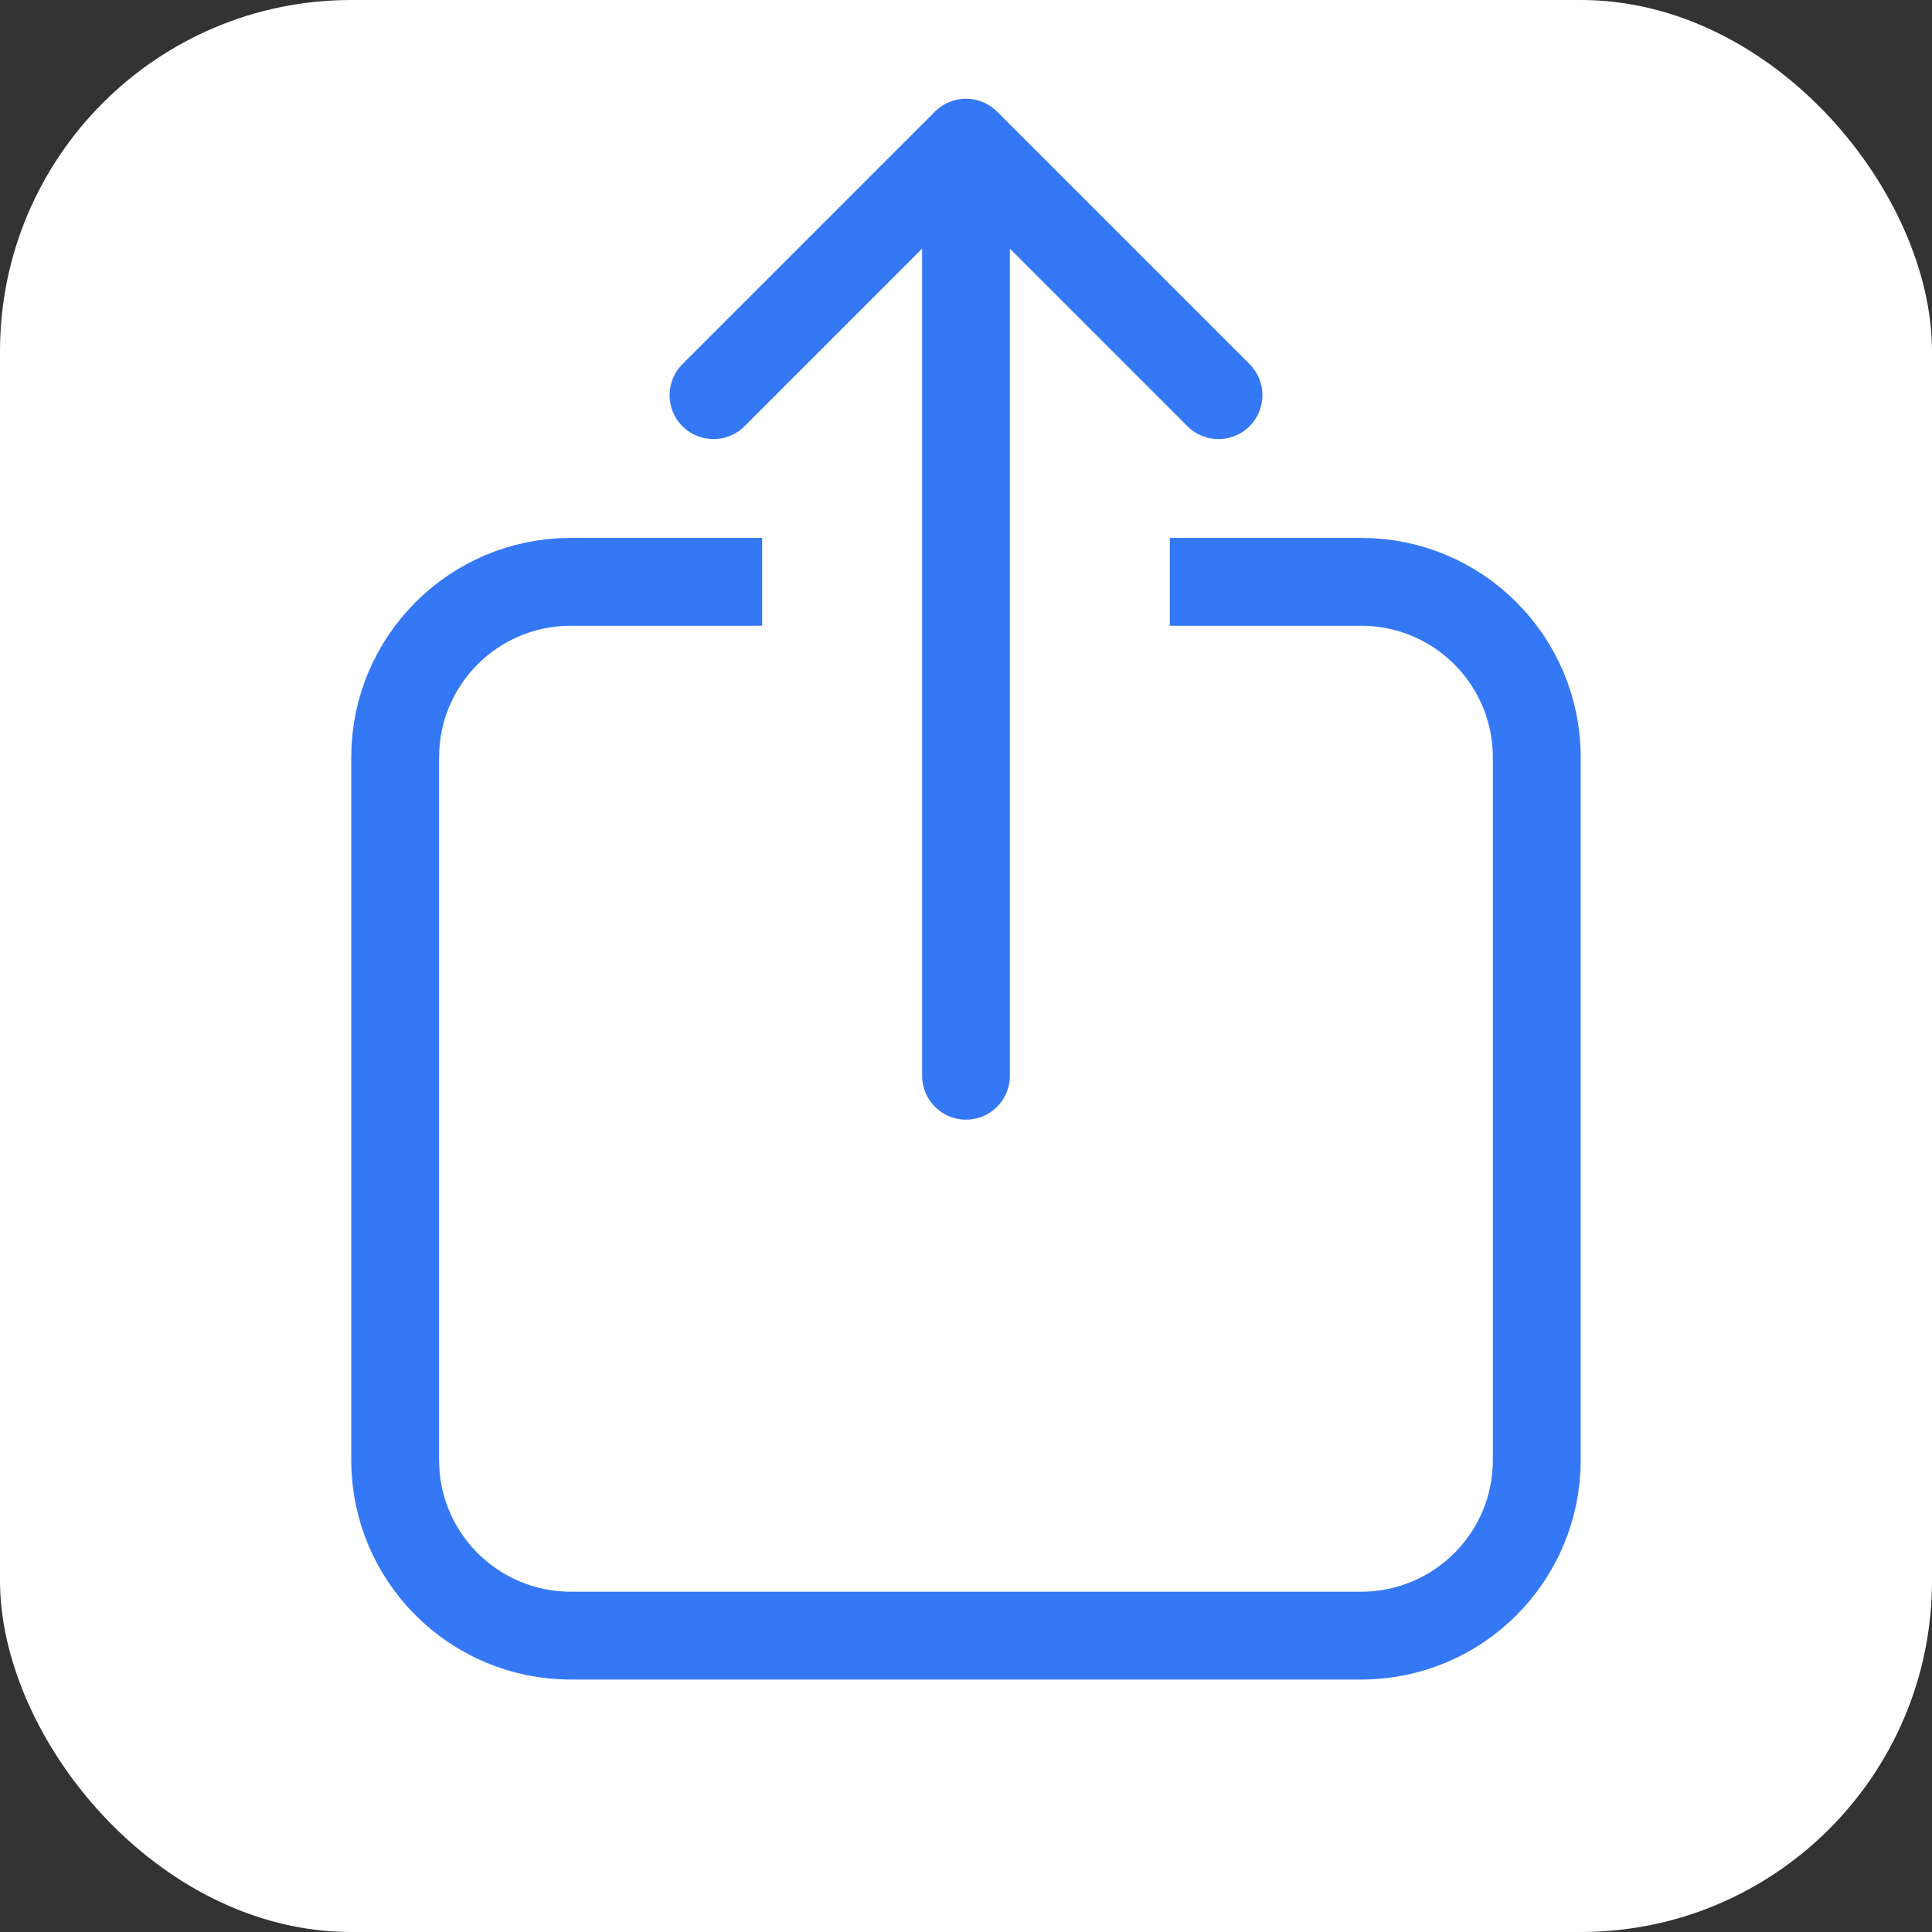
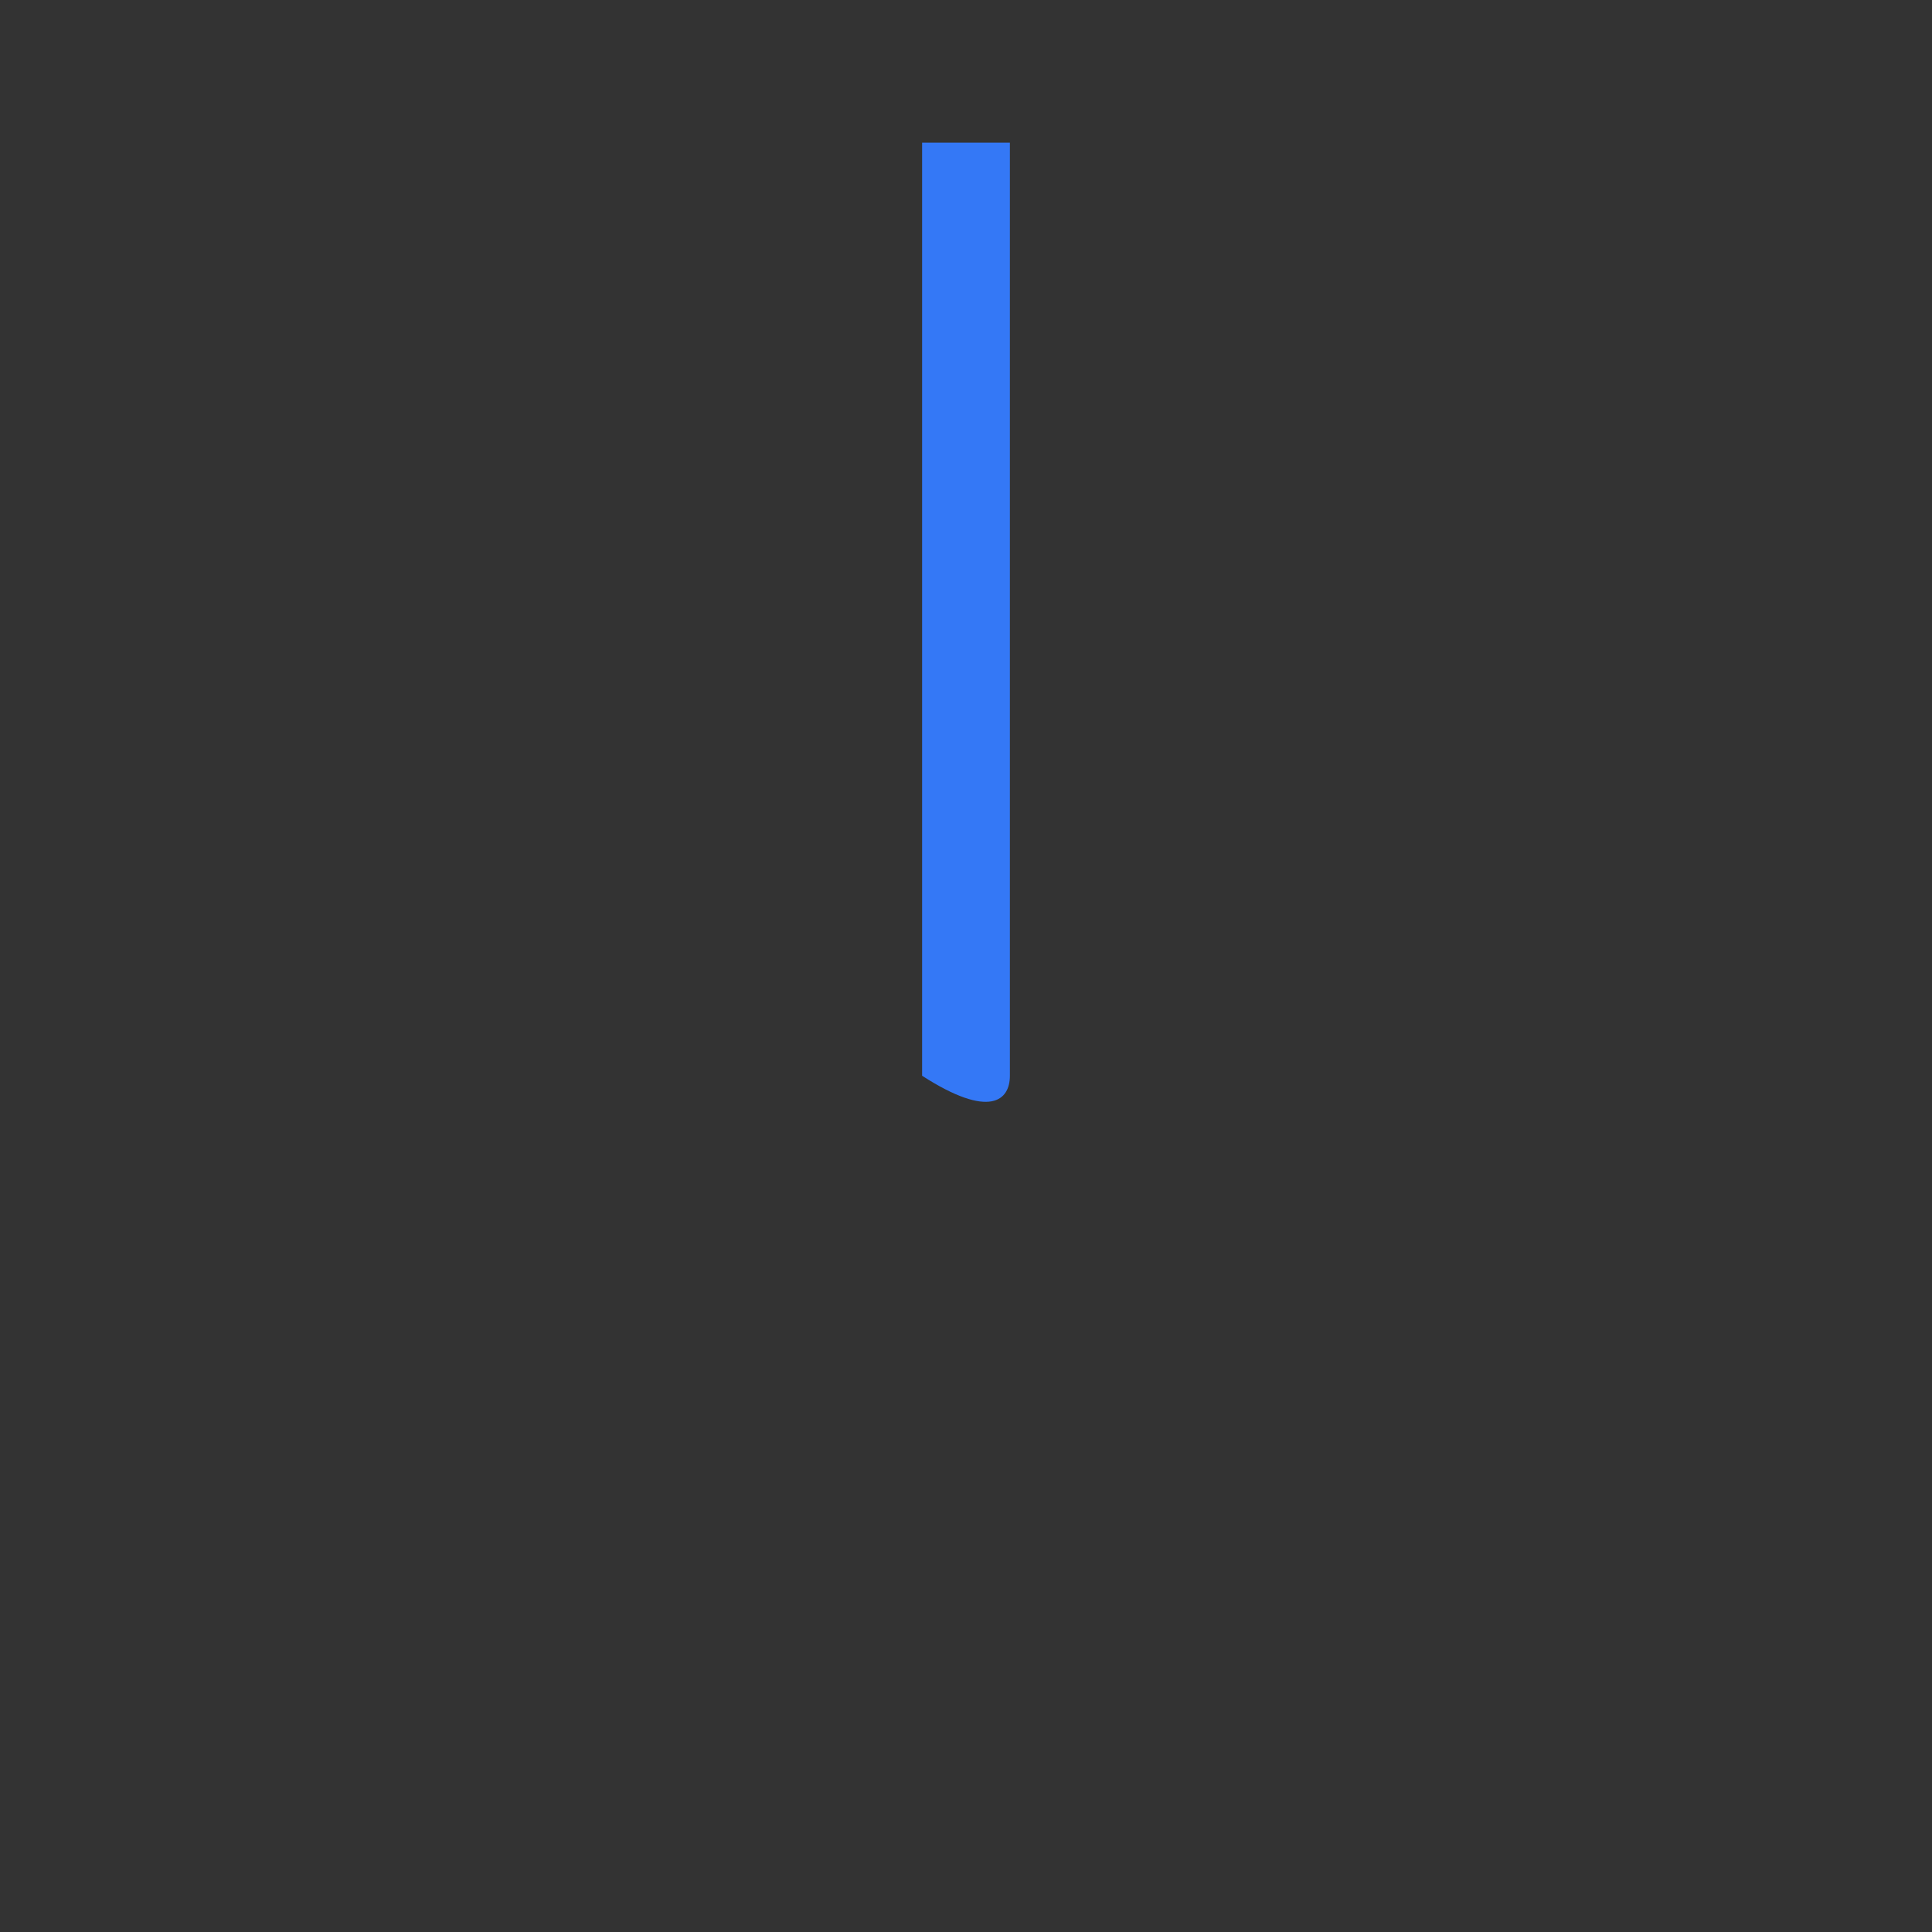
<svg xmlns="http://www.w3.org/2000/svg" width="32" height="32" viewBox="0 0 32 32" fill="none">
  <rect x="0" y="0" width="32" height="32" fill="#333333" stroke="none" />
-   <rect width="32" height="32" rx="5.818" fill="white" />
-   <path d="M19.376 9.637H22.545C24.152 9.637 25.454 10.939 25.454 12.546V24.182C25.454 25.789 24.152 27.091 22.545 27.091H9.454C7.847 27.091 6.545 25.789 6.545 24.182V12.546C6.545 10.939 7.847 9.637 9.454 9.637H12.623" stroke="#3478F6" stroke-width="1.455" />
-   <path d="M15.273 17.818C15.273 18.22 15.598 18.545 16 18.545C16.402 18.545 16.727 18.22 16.727 17.818H15.273ZM16.727 17.818V2.363H15.273V17.818H16.727Z" fill="#3478F6" />
-   <path d="M11.818 6.545L16 2.363L20.182 6.545" stroke="#3478F6" stroke-width="1.455" stroke-linecap="round" stroke-linejoin="round" />
+   <path d="M15.273 17.818C16.402 18.545 16.727 18.22 16.727 17.818H15.273ZM16.727 17.818V2.363H15.273V17.818H16.727Z" fill="#3478F6" />
</svg>